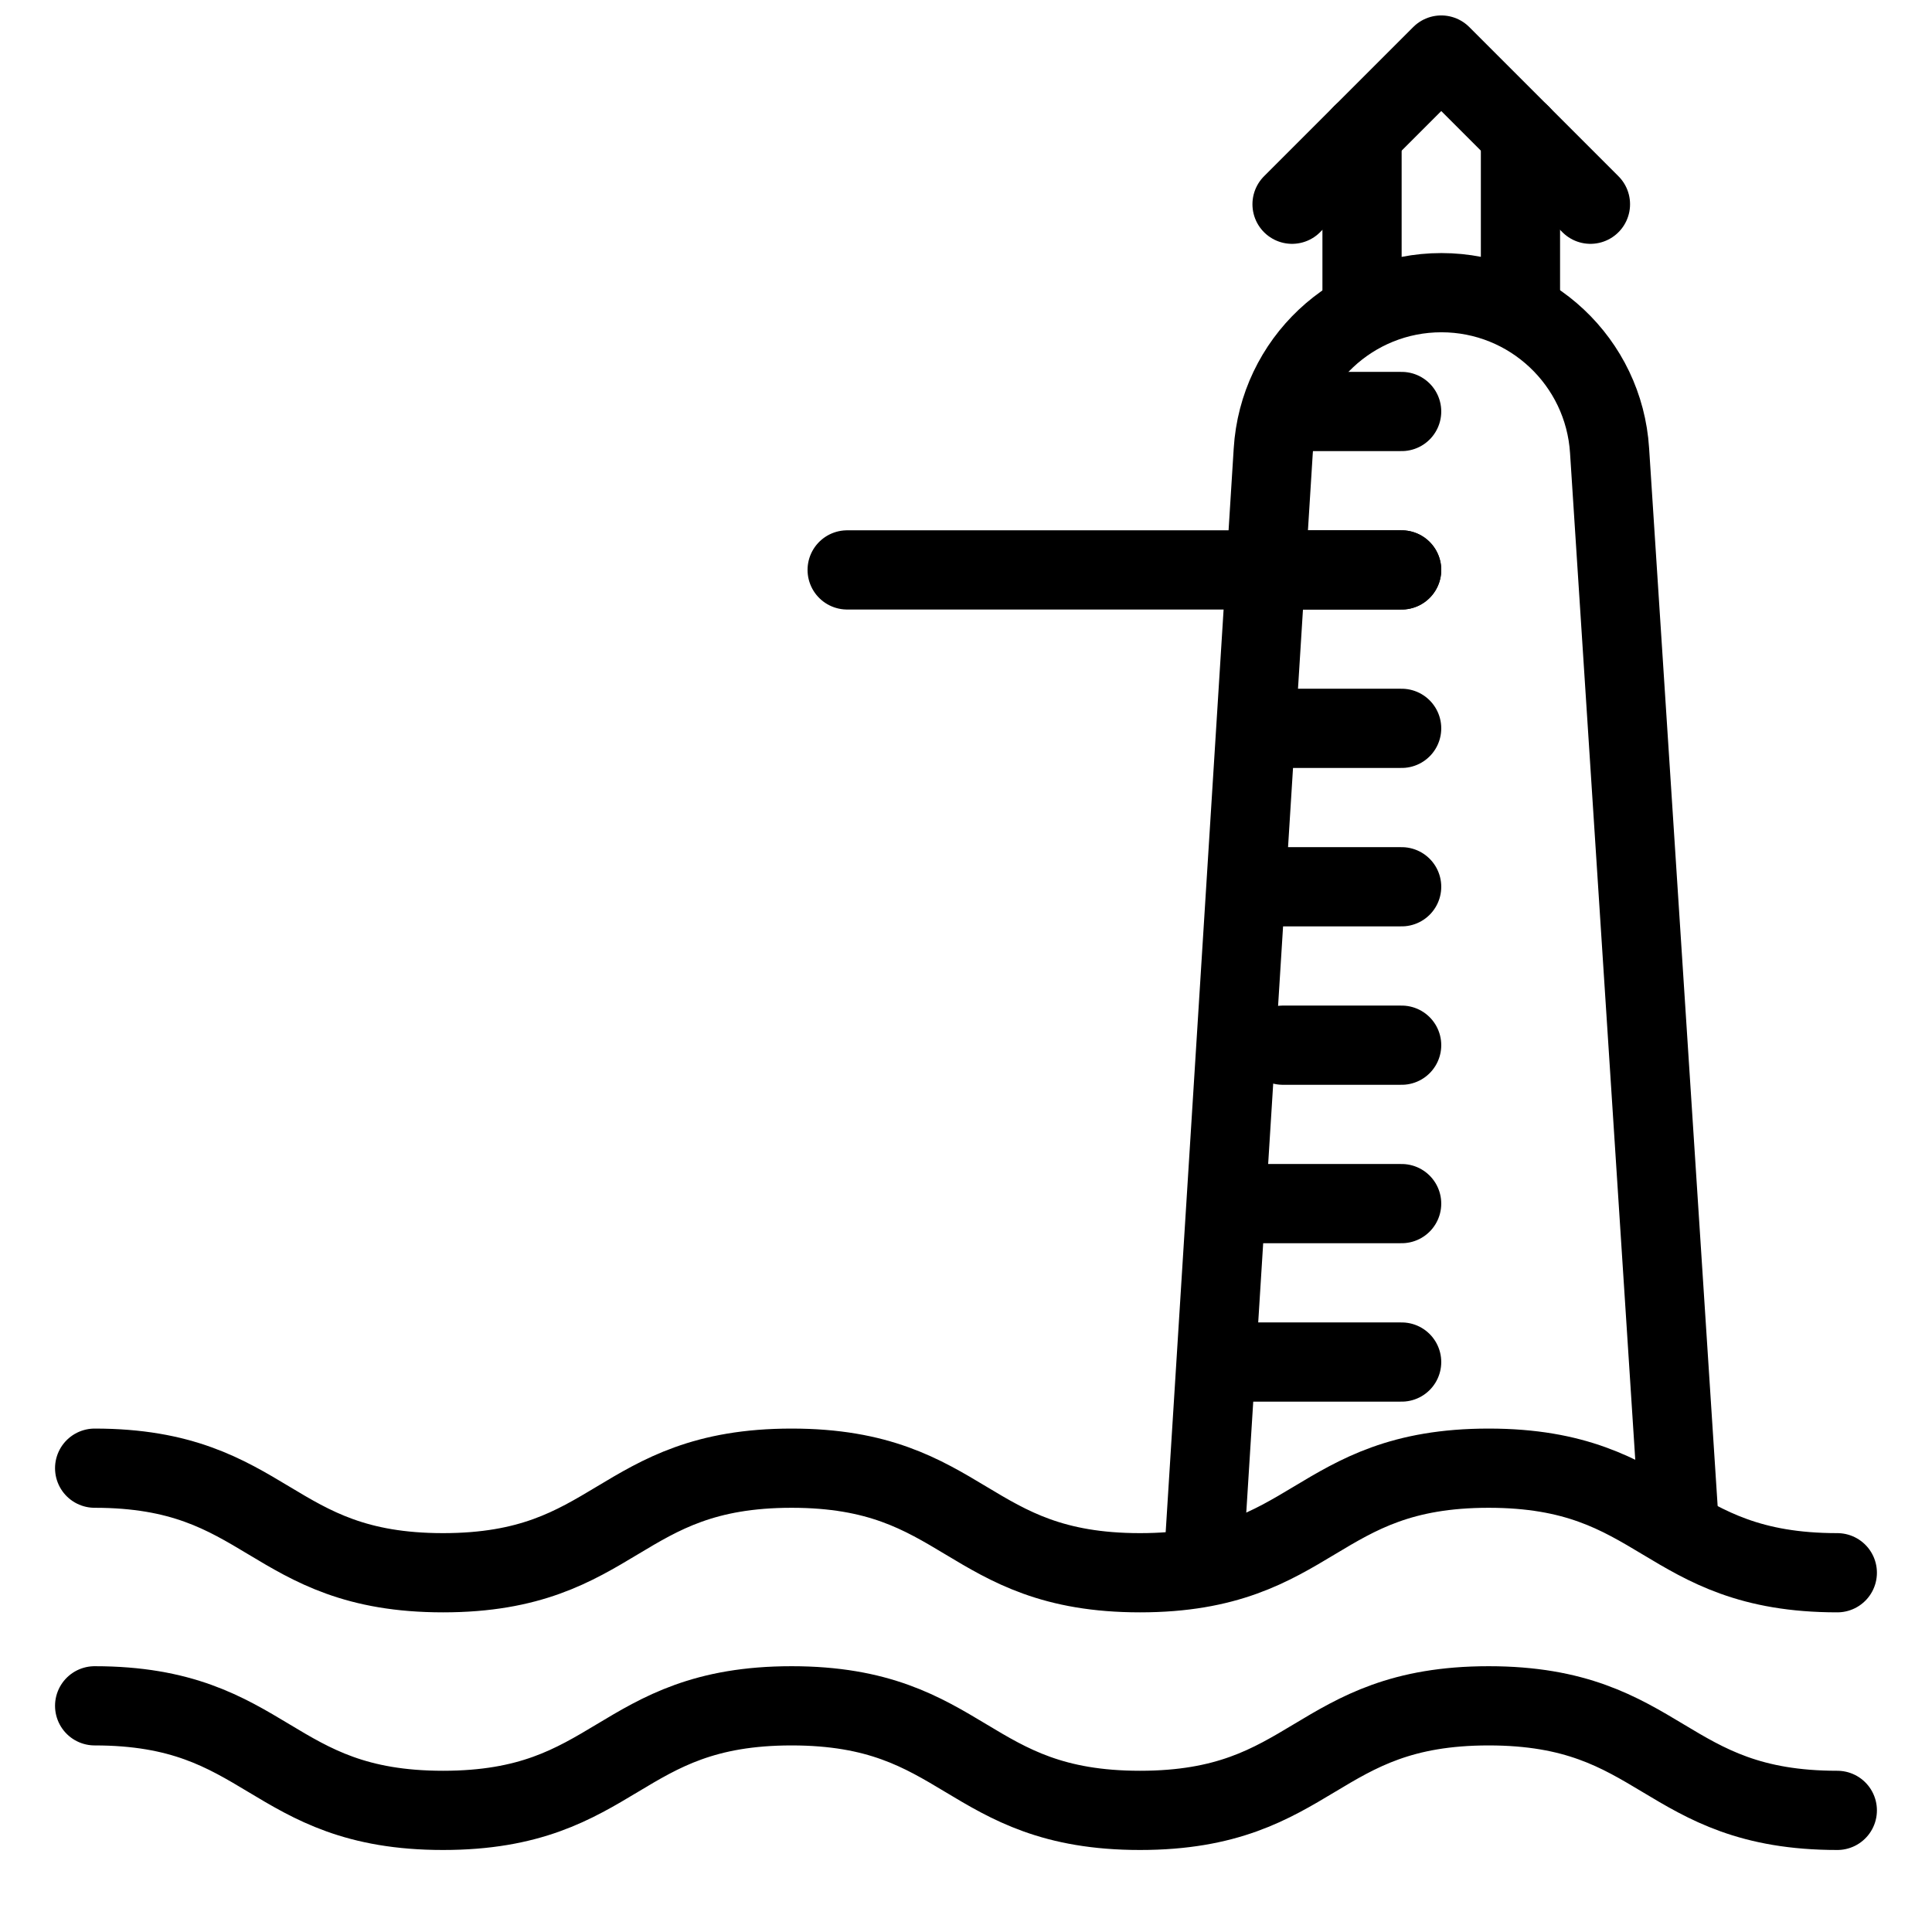
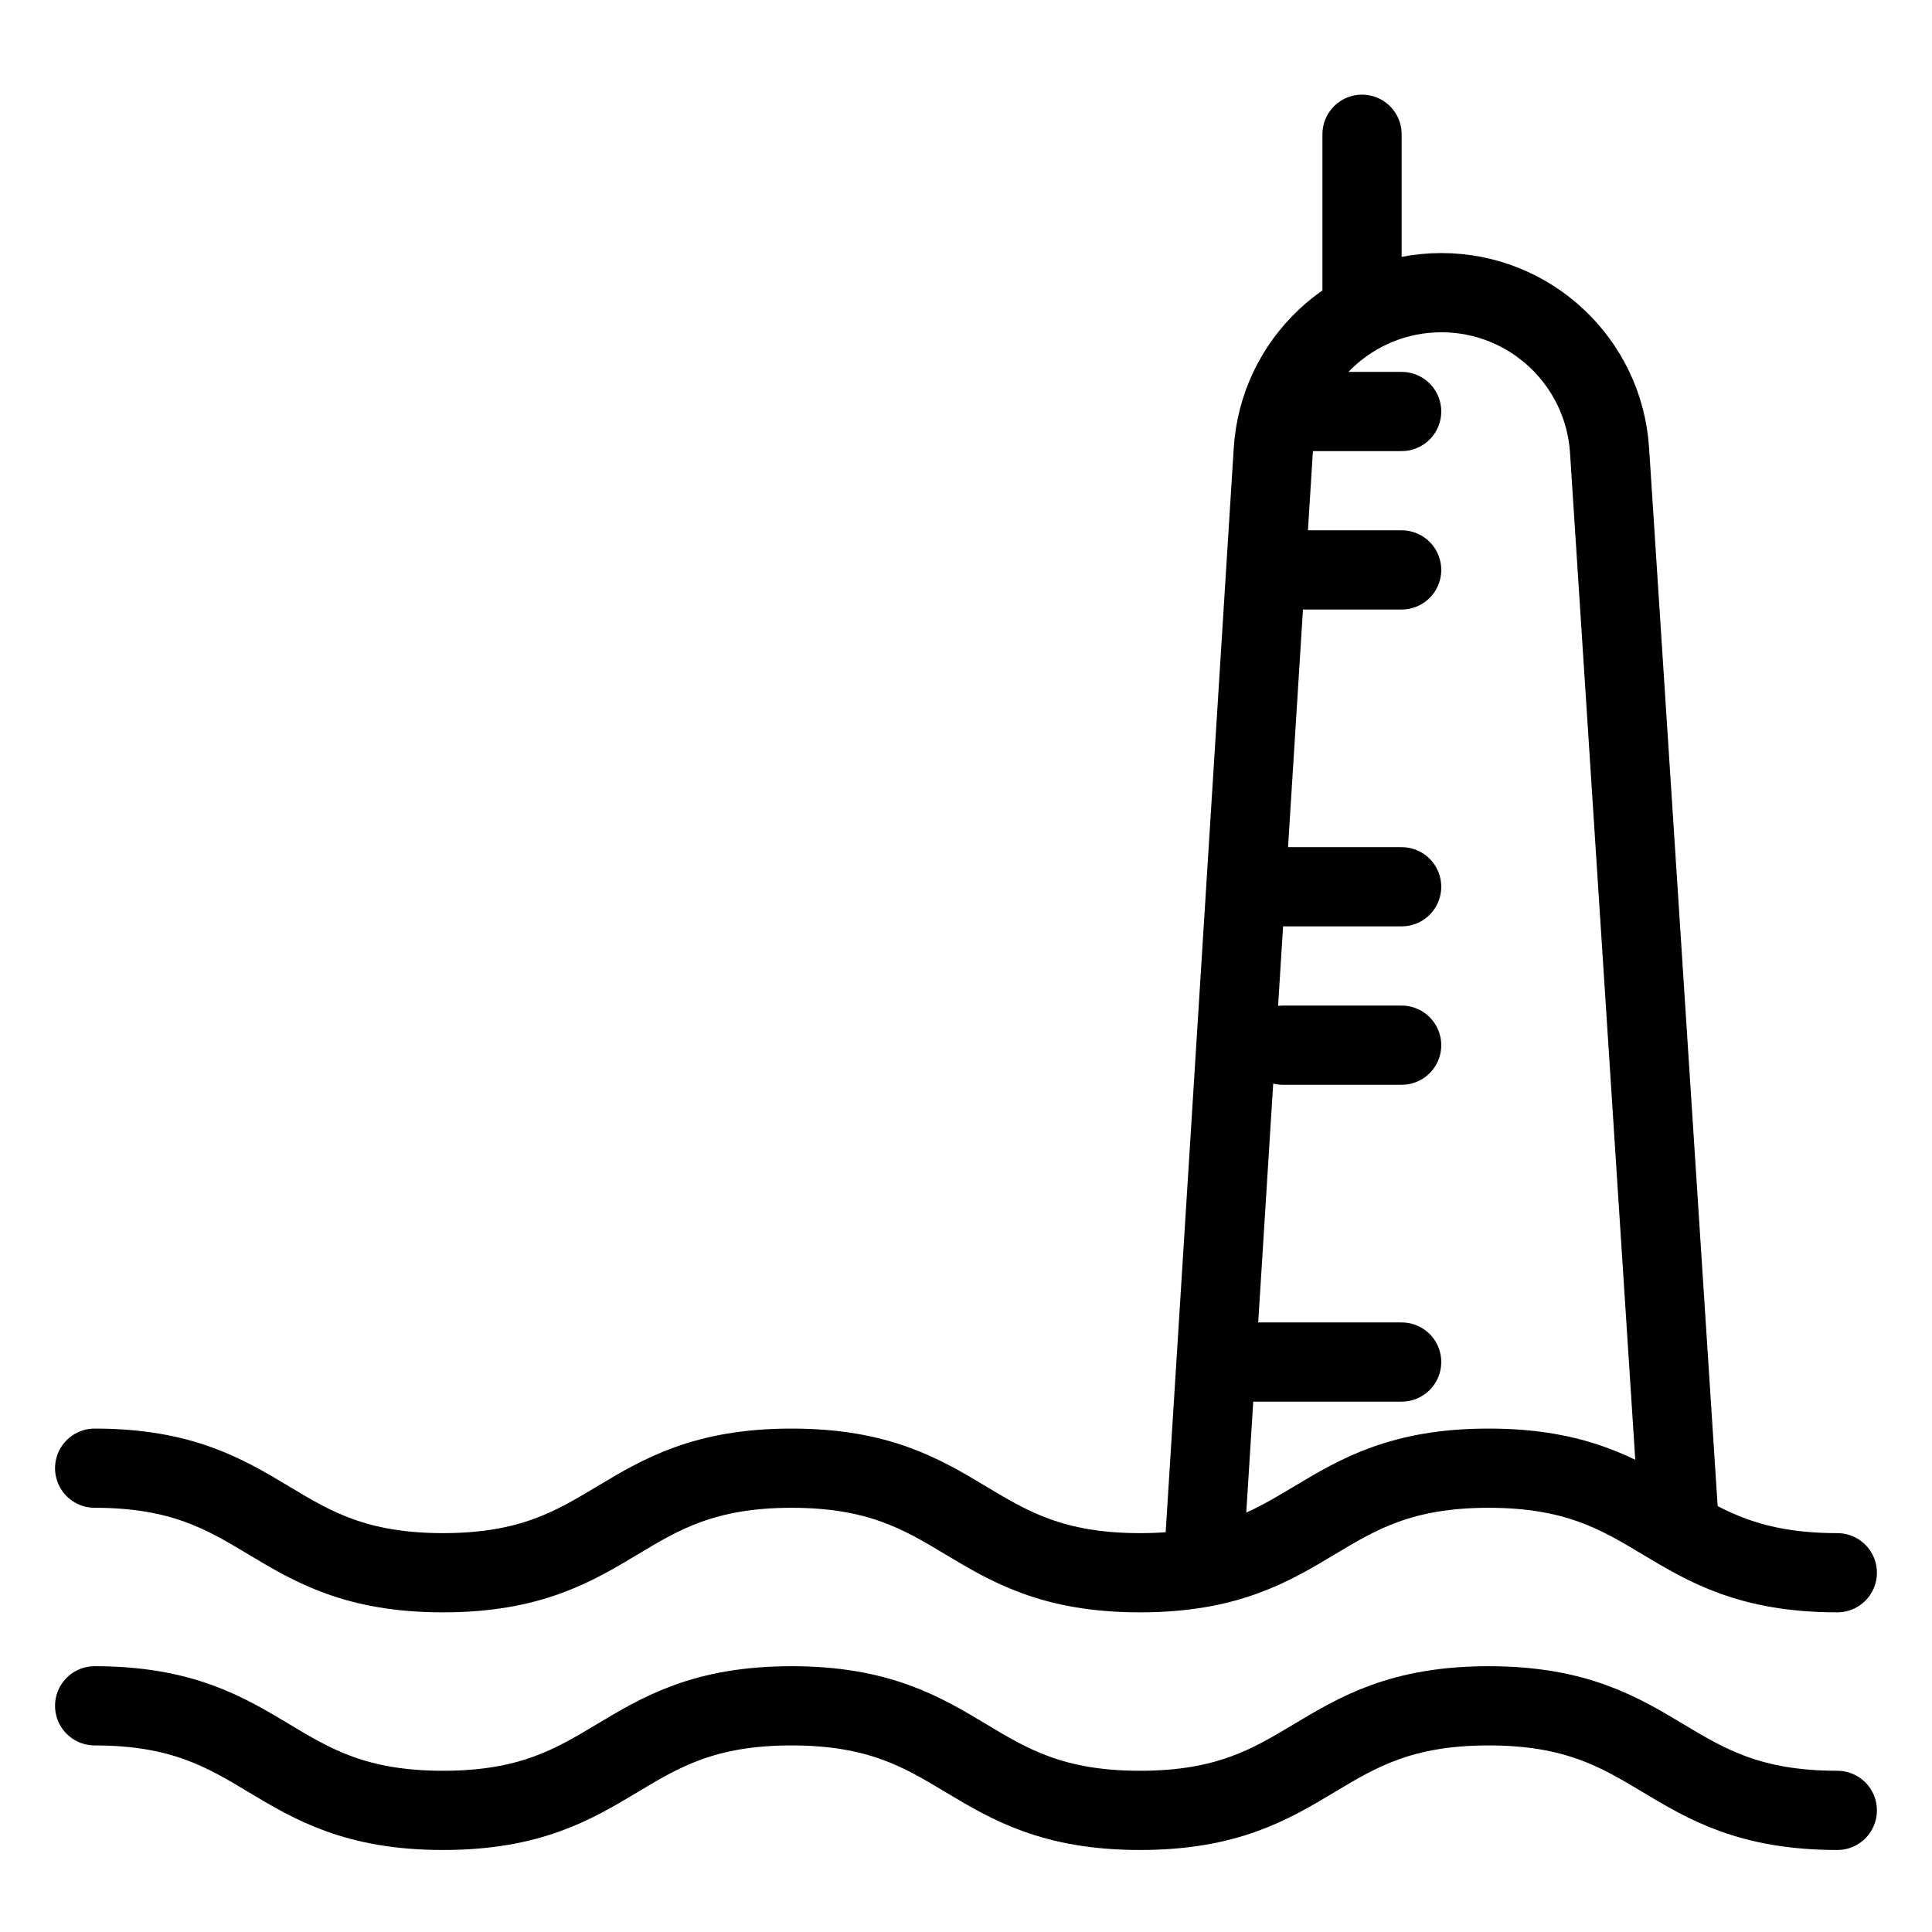
<svg xmlns="http://www.w3.org/2000/svg" width="800px" height="800px" version="1.1" viewBox="144 144 512 512">
  <defs>
    <clipPath id="a">
      <path d="m475 148.09h101v60.906h-101z" />
    </clipPath>
  </defs>
  <path transform="matrix(10.496 0 0 10.496 148.09 148.09)" d="m2 42.68c4.398 0 4.398 2.64 8.797 2.64 4.4 0 4.4-2.64 8.8-2.64 4.399 0 4.399 2.64 8.797 2.64 4.402 0 4.402-2.64 8.803-2.64 4.401 0 4.401 2.64 8.803 2.64" fill="none" stroke="#000000" stroke-linecap="round" stroke-linejoin="round" stroke-miterlimit="10" stroke-width="2" />
  <path transform="matrix(10.496 0 0 10.496 148.09 148.09)" d="m2 36.68c4.398 0 4.398 2.64 8.797 2.64 4.4 0 4.4-2.64 8.8-2.64 4.399 0 4.399 2.64 8.797 2.64 4.402 0 4.402-2.64 8.803-2.64 4.401 0 4.401 2.64 8.803 2.64" fill="none" stroke="#000000" stroke-linecap="round" stroke-linejoin="round" stroke-miterlimit="10" stroke-width="2" />
  <path transform="matrix(10.496 0 0 10.496 148.09 148.09)" d="m30 39 1.758-28.004c0.136-2.245 1.997-3.996 4.246-3.996 2.246 0 4.105 1.747 4.246 3.989l1.75 27.011" fill="none" stroke="#000000" stroke-linecap="round" stroke-linejoin="round" stroke-miterlimit="10" stroke-width="2" />
  <path transform="matrix(10.496 0 0 10.496 148.09 148.09)" d="m32 10h3" fill="none" stroke="#000000" stroke-linecap="round" stroke-linejoin="round" stroke-miterlimit="10" stroke-width="2" />
  <path transform="matrix(10.496 0 0 10.496 148.09 148.09)" d="m32 14h3" fill="none" stroke="#000000" stroke-linecap="round" stroke-linejoin="round" stroke-miterlimit="10" stroke-width="2" />
-   <path transform="matrix(10.496 0 0 10.496 148.09 148.09)" d="m32 18h3" fill="none" stroke="#000000" stroke-linecap="round" stroke-linejoin="round" stroke-miterlimit="10" stroke-width="2" />
  <path transform="matrix(10.496 0 0 10.496 148.09 148.09)" d="m32 22h3" fill="none" stroke="#000000" stroke-linecap="round" stroke-linejoin="round" stroke-miterlimit="10" stroke-width="2" />
  <path transform="matrix(10.496 0 0 10.496 148.09 148.09)" d="m32 26h3" fill="none" stroke="#000000" stroke-linecap="round" stroke-linejoin="round" stroke-miterlimit="10" stroke-width="2" />
-   <path transform="matrix(10.496 0 0 10.496 148.09 148.09)" d="m31 30h4" fill="none" stroke="#000000" stroke-linecap="round" stroke-linejoin="round" stroke-miterlimit="10" stroke-width="2" />
  <path transform="matrix(10.496 0 0 10.496 148.09 148.09)" d="m31 34h4" fill="none" stroke="#000000" stroke-linecap="round" stroke-linejoin="round" stroke-miterlimit="10" stroke-width="2" />
  <g clip-path="url(#a)">
-     <path transform="matrix(10.496 0 0 10.496 148.09 148.09)" d="m32.233 4.767 3.767-3.767 3.767 3.767" fill="none" stroke="#000000" stroke-linecap="round" stroke-linejoin="round" stroke-miterlimit="10" stroke-width="2" />
-   </g>
+     </g>
  <path transform="matrix(10.496 0 0 10.496 148.09 148.09)" d="m34 3v4" fill="none" stroke="#000000" stroke-linecap="round" stroke-linejoin="round" stroke-miterlimit="10" stroke-width="2" />
-   <path transform="matrix(10.496 0 0 10.496 148.09 148.09)" d="m38 3v4" fill="none" stroke="#000000" stroke-linecap="round" stroke-linejoin="round" stroke-miterlimit="10" stroke-width="2" />
-   <path transform="matrix(10.496 0 0 10.496 148.09 148.09)" d="m21 14h14" fill="none" stroke="#000000" stroke-linecap="round" stroke-linejoin="round" stroke-miterlimit="10" stroke-width="2" />
</svg>